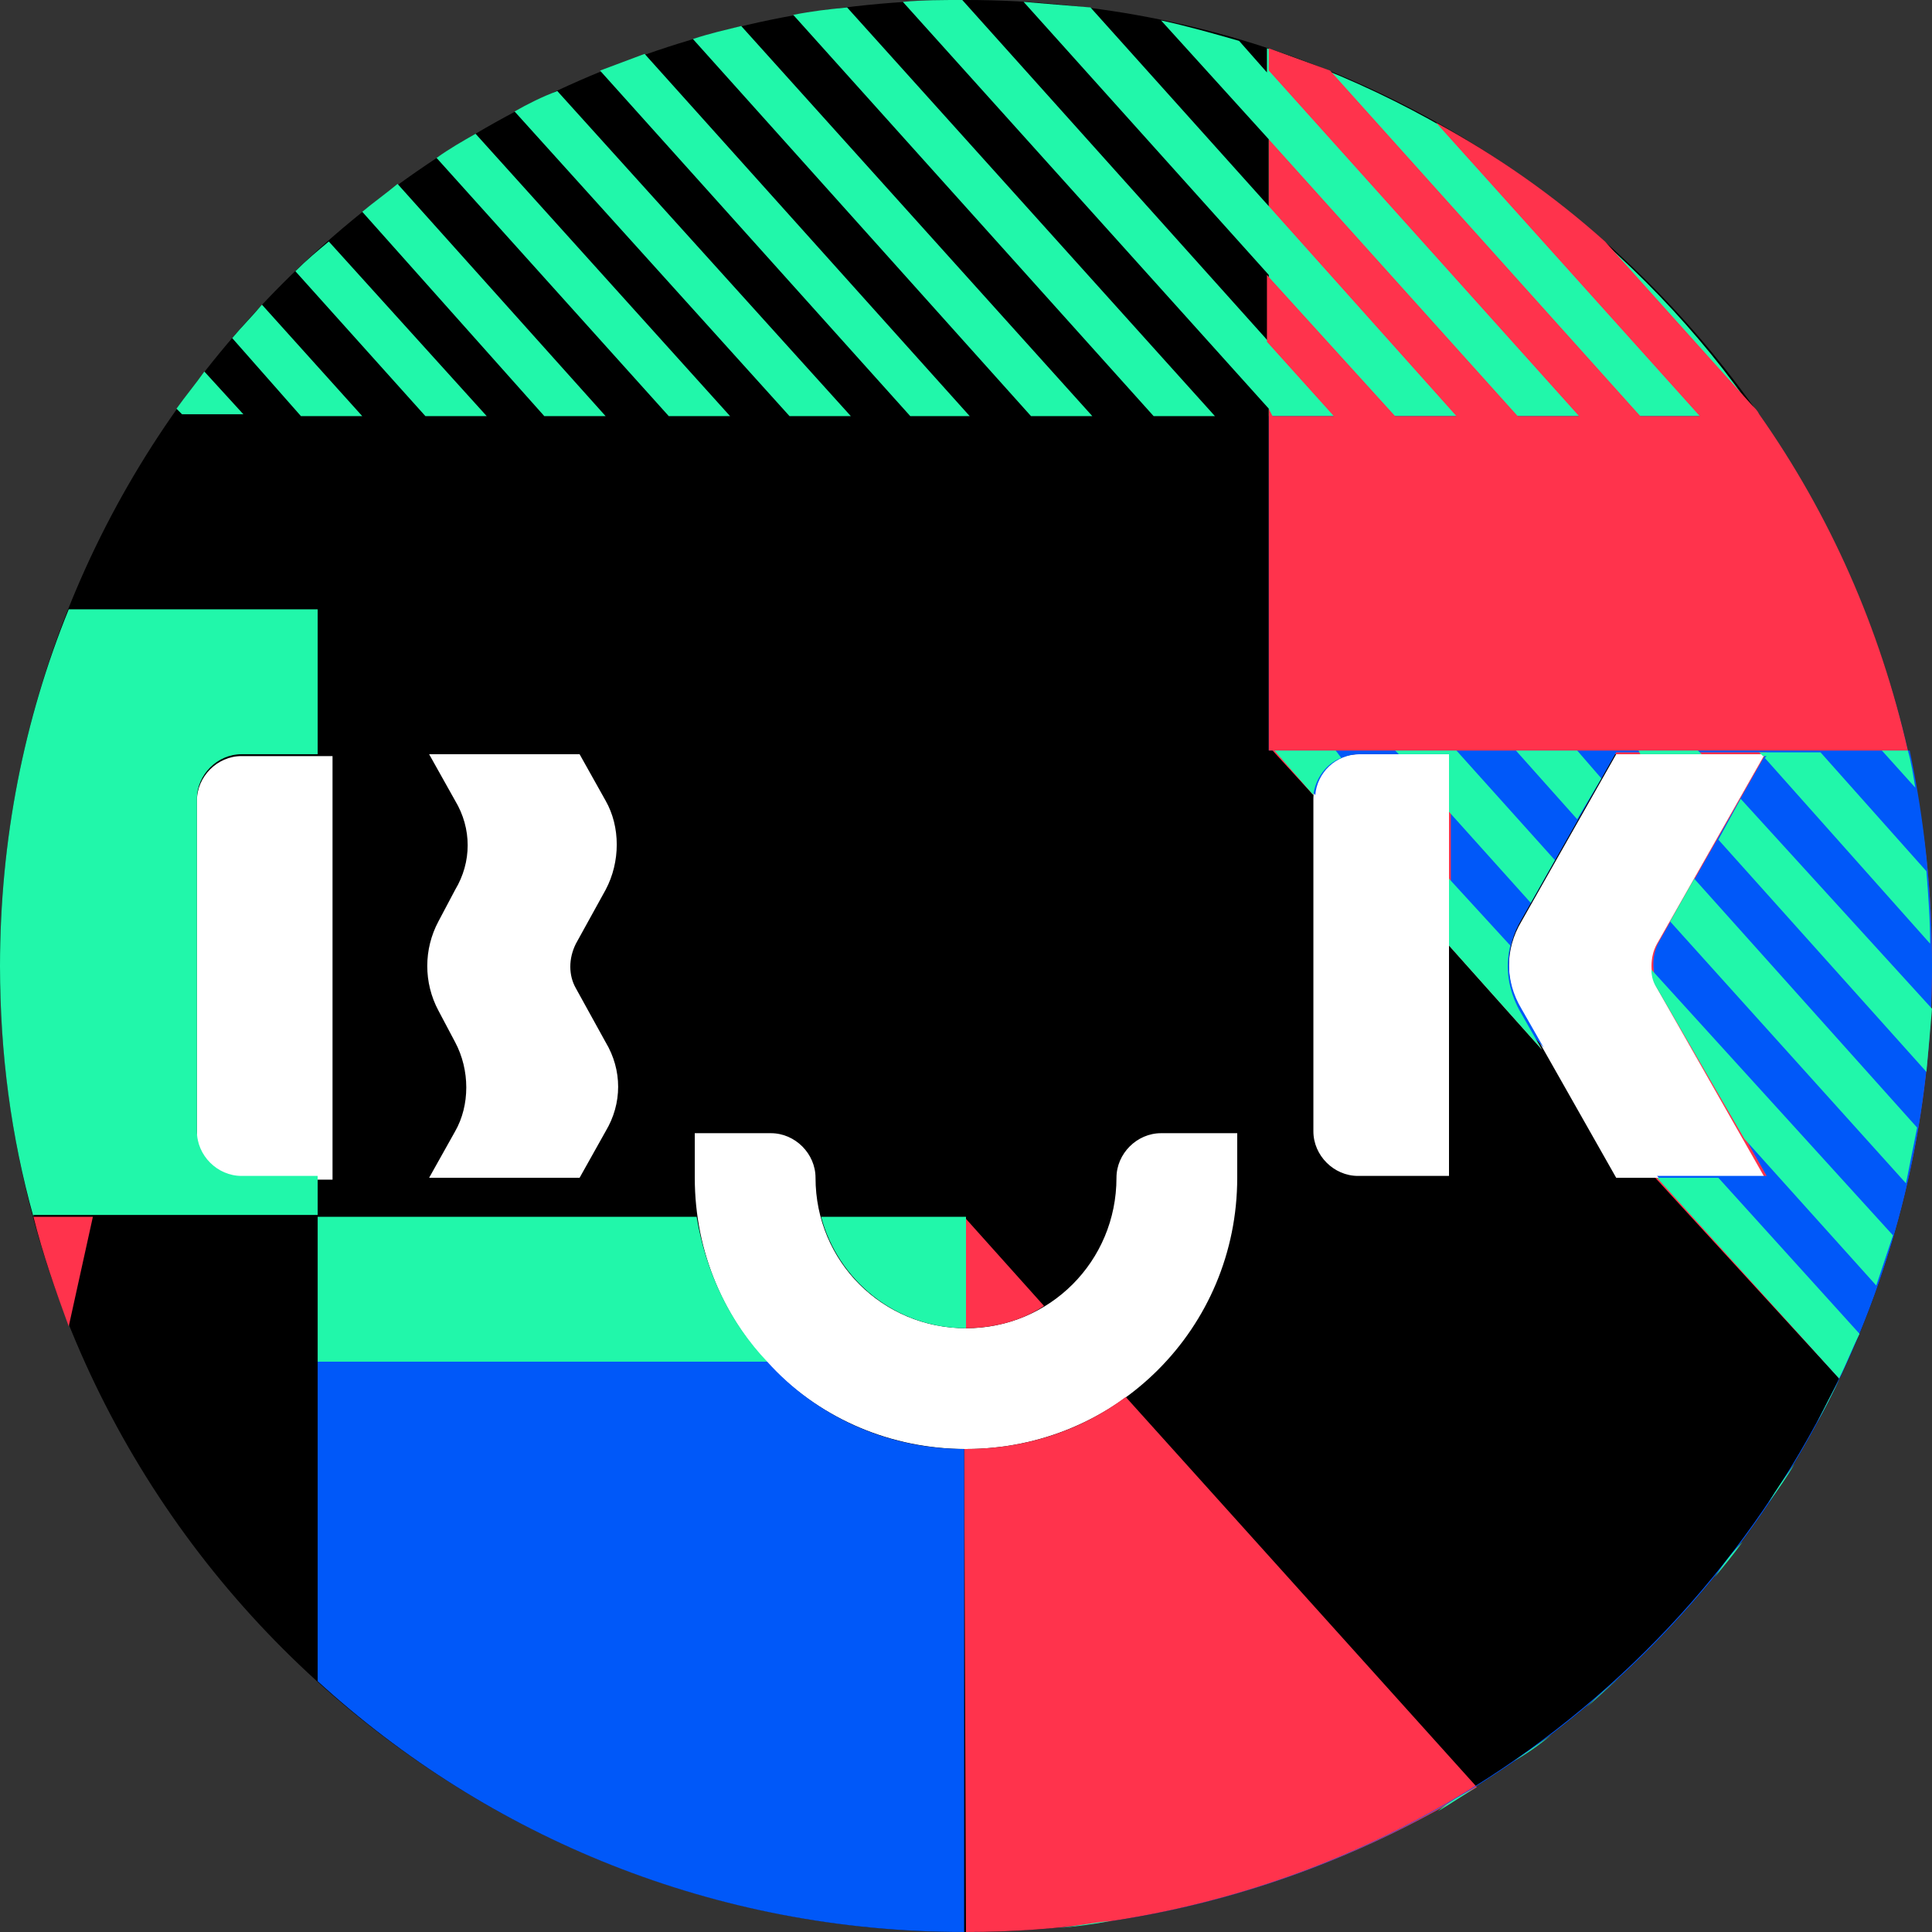
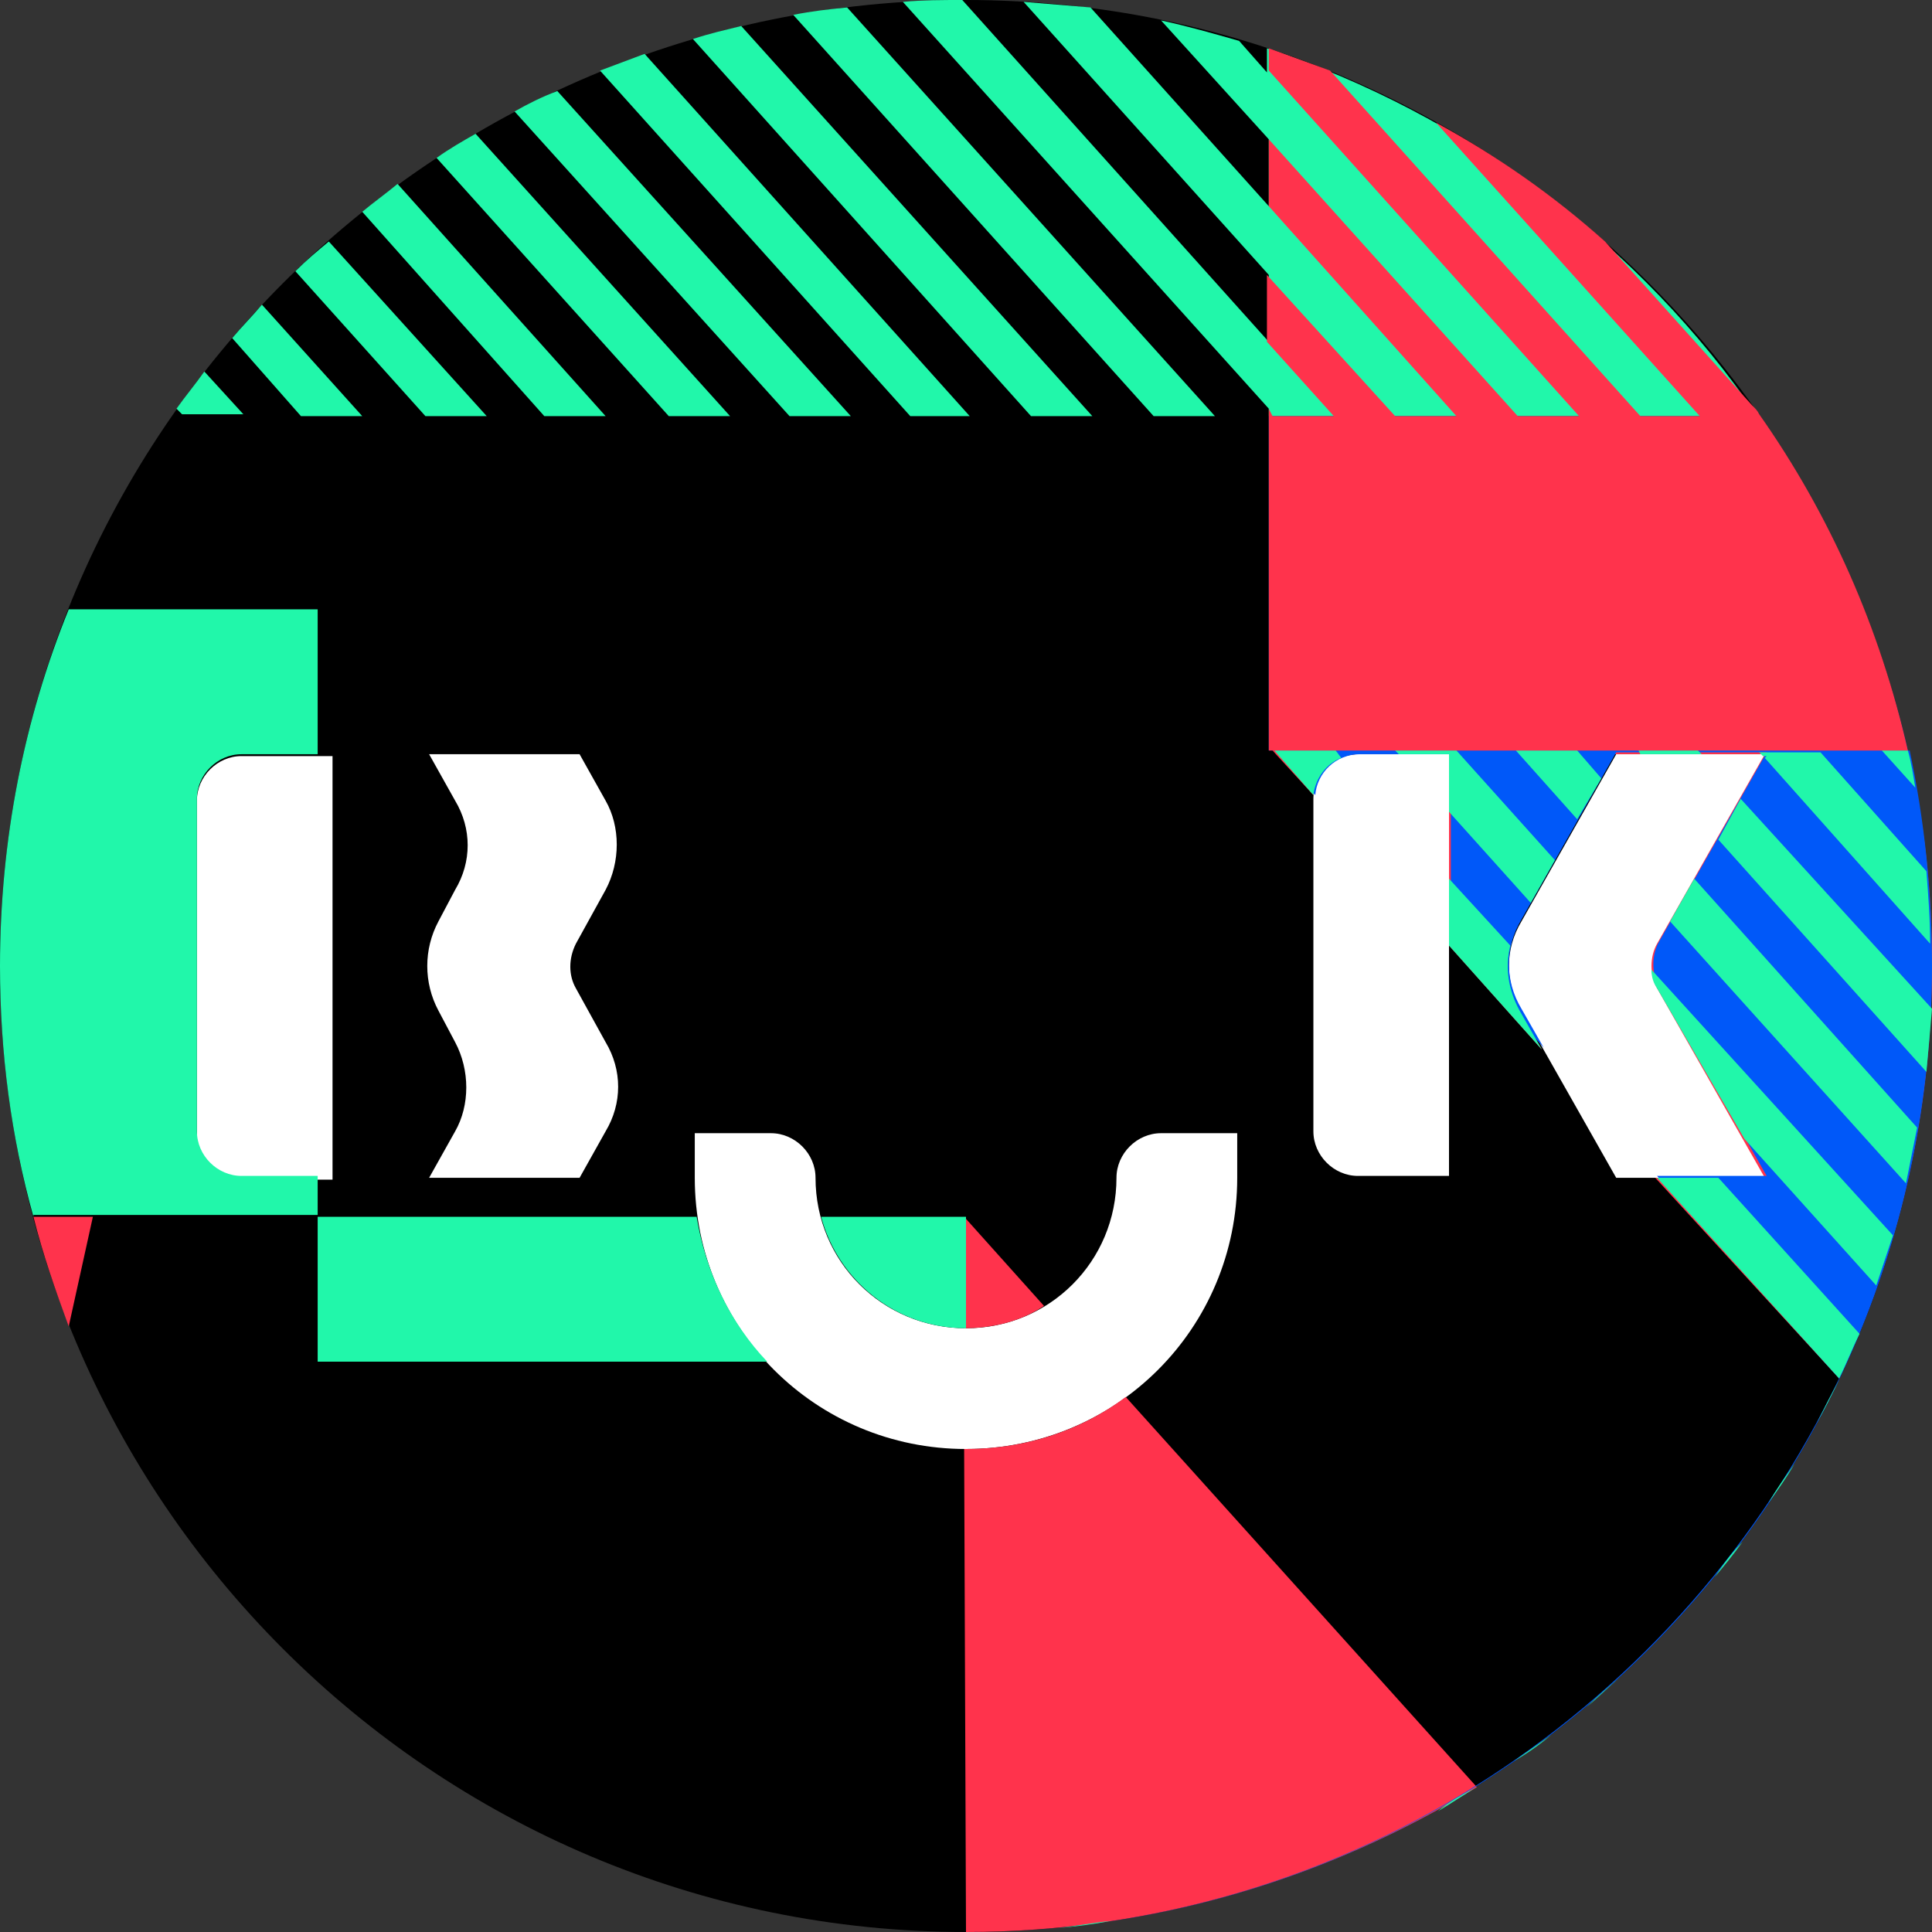
<svg xmlns="http://www.w3.org/2000/svg" version="1.1" id="Layer_1" x="0px" y="0px" viewBox="0 0 104 104" style="enable-background:new 0 0 104 104;" xml:space="preserve">
  <rect x="0" y="0" width="104" height="104" fill="#333333" stroke="none" />
  <style type="text/css">
	.st0{fill:#FFFFFF;}
	.st1{fill-rule:evenodd;clip-rule:evenodd;}
	.st2{fill:#FF334C;}
	.st3{fill:#0058F9;}
	.st4{fill:#21F7AA;}
</style>
  <circle class="st0" cx="52" cy="52" r="46.3" />
  <path class="st1" d="M95.1,40.6h-8.1l-5.1,9c-0.9,1.5-0.9,3.3,0,4.8l5.1,9h8.1l-5.8-10.2c-0.4-0.7-0.4-1.7,0-2.4L95.1,40.6z   M73.1,40.6c-1.3,0-2.4,1.1-2.4,2.4v17.9c0,1.3,1.1,2.4,2.4,2.4H78V40.6H73.1z M31.2,40.6h-8.1l1.4,2.5c0.9,1.5,0.9,3.3,0,4.8  l-0.9,1.7c-0.8,1.5-0.8,3.3,0,4.8l0.9,1.7c0.8,1.5,0.8,3.4,0,4.8l-1.4,2.5h8.1l1.4-2.5c0.9-1.5,0.9-3.3,0-4.8l-1.6-2.9  c-0.4-0.7-0.4-1.6,0-2.4l1.6-2.9c0.8-1.5,0.8-3.4,0-4.8L31.2,40.6z M10.6,43.1c0-1.3,1.1-2.4,2.4-2.4h4.9v22.8H13  c-1.3,0-2.4-1.1-2.4-2.4V43.1z M52,71.5c-4.5,0-8.1-3.6-8.1-8.1c0-1.3-1.1-2.4-2.4-2.4h-4.1v2.4C37.4,71.5,43.9,78,52,78  s14.6-6.5,14.6-14.6v-2.4h-4.1c-1.3,0-2.4,1.1-2.4,2.4C60.1,67.9,56.5,71.5,52,71.5z M52,104c28.7,0,52-23.3,52-52S80.7,0,52,0  S0,23.3,0,52S23.3,104,52,104z" />
  <path class="st2" d="M52,104c10.1,0,19.5-2.9,27.5-7.8L60.6,75.2C58.2,77,55.2,78,52,78c0,0-0.1,0-0.1,0L52,104  C51.9,104,52,104,52,104z" />
  <path class="st2" d="M51.9,71.5C51.9,71.5,52,71.5,51.9,71.5c1.6,0,3.1-0.4,4.3-1.2l-4.3-4.8V71.5z" />
  <path class="st2" d="M70.7,42.8c0.1-1.2,1.2-2.2,2.4-2.2H78v10.3l5,5.6l-1.2-2.1c-0.9-1.5-0.9-3.3,0-4.8l5.1-9h8.1l-5.8,10.2  c-0.4,0.7-0.4,1.7,0,2.4l5.8,10.2h-5.9L99,74.2c3.2-6.7,5-14.3,5-22.2c0-4-0.4-7.8-1.3-11.6H68.5L70.7,42.8z" />
-   <path class="st3" d="M51.9,104V78c-4.2,0-8-1.8-10.6-4.7H17.1l0,17.2C26.3,98.9,38.5,104,51.9,104z" />
  <path class="st3" d="M104,52c0,28.7-23.3,52-52,52c20.7,0,38.6-12.2,47-29.8l-9.8-10.9h5.9l-5.8-10.2c-0.4-0.7-0.4-1.7,0-2.4  l5.8-10.2h-8.1l-5.1,9c-0.9,1.5-0.9,3.3,0,4.8l1.2,2.1l-5-5.6V40.6h-4.9c-1.3,0-2.3,1-2.4,2.2l-2.1-2.4l34.1,0h0  C103.6,44.2,104,48,104,52z" />
  <path class="st3" d="M102.7,40.4H68.3V22.4h26.4C98.4,27.8,101.2,33.9,102.7,40.4z" />
  <path class="st4" d="M51.8,0l16.5,18.4v-3.6L55.1,0.1c1.2,0.1,2.4,0.2,3.6,0.3l9.6,10.7V7.5l-5.8-6.4c1.4,0.3,2.8,0.7,4.2,1.1  l1.5,1.7V2.6c10.8,3.6,20.1,10.6,26.4,19.8H68.3V22L48.6,0.1C49.7,0,50.7,0,51.8,0z" />
  <path class="st4" d="M42.7,0.8c1-0.2,1.9-0.3,2.9-0.4l19.8,22h-3.3L42.7,0.8z" />
  <path class="st4" d="M37.3,2.1c0.9-0.3,1.8-0.5,2.6-0.7l18.9,21h-3.3L37.3,2.1z" />
  <path class="st4" d="M32.3,3.8c0.8-0.3,1.6-0.6,2.4-0.9l17.5,19.5H49L32.3,3.8z" />
  <path class="st4" d="M27.7,6c0.7-0.4,1.5-0.8,2.3-1.1l15.8,17.5h-3.3L27.7,6z" />
  <path class="st4" d="M23.5,8.5c0.7-0.5,1.4-0.9,2.1-1.3l13.7,15.2H36L23.5,8.5z" />
  <path class="st4" d="M19.5,11.4c0.6-0.5,1.3-1,1.9-1.5l11.2,12.5h-3.3L19.5,11.4z" />
  <path class="st4" d="M15.9,14.6c0.6-0.6,1.2-1.1,1.8-1.6l8.5,9.4h-3.3L15.9,14.6z" />
  <path class="st4" d="M12.5,18.2c0.5-0.6,1.1-1.2,1.6-1.8l5.4,6h-3.3L12.5,18.2z" />
  <path class="st4" d="M9.5,22c0.5-0.7,1-1.3,1.5-2l2.1,2.3H9.8L9.5,22z" />
  <path class="st4" d="M1.8,65.5C0.6,61.2,0,56.7,0,52c0-6.8,1.3-13.3,3.7-19.2h13.4v7.8H13c-1.3,0-2.4,1.1-2.4,2.4v17.9  c0,1.3,1.1,2.4,2.4,2.4h4.1v2.1H1.8z" />
  <path class="st4" d="M59.8,103.4c-1,0.1-2,0.3-2.9,0.4l0,0C57.9,103.7,58.8,103.6,59.8,103.4L59.8,103.4z" />
  <path class="st4" d="M65.3,102.3c-0.9,0.2-1.8,0.4-2.7,0.6l0,0C63.5,102.7,64.4,102.5,65.3,102.3L65.3,102.3z" />
  <path class="st4" d="M70.4,100.6c-0.8,0.3-1.6,0.6-2.5,0.9l0,0C68.8,101.2,69.6,100.9,70.4,100.6L70.4,100.6z" />
  <path class="st4" d="M75.1,98.6c-0.8,0.4-1.5,0.7-2.3,1.1l0,0C73.6,99.3,74.3,99,75.1,98.6L75.1,98.6z" />
  <path class="st4" d="M79.5,96.2c-0.7,0.4-1.4,0.9-2.1,1.3l0,0C78,97,78.7,96.6,79.5,96.2L79.5,96.2z" />
  <path class="st4" d="M83.5,93.4c-0.6,0.5-1.3,1-2,1.4l0,0C82.2,94.3,82.8,93.9,83.5,93.4L83.5,93.4z" />
  <path class="st4" d="M87.2,90.3c-0.6,0.5-1.2,1.1-1.8,1.6l0,0C86,91.3,86.6,90.8,87.2,90.3L87.2,90.3z" />
  <path class="st4" d="M90.6,86.8c-0.5,0.6-1.1,1.2-1.7,1.8l0,0C89.5,88,90.1,87.4,90.6,86.8L90.6,86.8z" />
  <path class="st4" d="M93.8,83c-0.5,0.7-1,1.3-1.5,1.9l0,0C92.7,84.3,93.2,83.6,93.8,83L93.8,83z" />
  <path class="st4" d="M96.6,78.8c-0.4,0.7-0.9,1.4-1.4,2.1l0,0C95.6,80.2,96.1,79.5,96.6,78.8L96.6,78.8z" />
  <path class="st4" d="M99,74.3c-0.4,0.8-0.8,1.6-1.2,2.3l0,0C98.2,75.8,98.6,75,99,74.3L99,74.3z" />
  <path class="st4" d="M89.2,63.4L99,74.2c0.4-0.8,0.7-1.6,1.1-2.4l-7.6-8.4H89.2z" />
  <path class="st4" d="M83,56.5l-1.2-2.1c-0.6-1.1-0.8-2.3-0.5-3.5L78,47.3v3.6L83,56.5z" />
  <path class="st4" d="M70.7,42.8c0.1-0.9,0.7-1.7,1.5-2l-0.3-0.4h-3.3L70.7,42.8z" />
  <polygon class="st4" points="78,43.7 78,40.6 75.3,40.6 75.1,40.4 78.4,40.4 83.7,46.3 82.4,48.6 " />
  <path class="st4" d="M93.9,61.3l7.1,7.9c0.3-0.9,0.6-1.8,0.9-2.7L88.9,52.2c0,0.4,0.1,0.7,0.3,1L93.9,61.3z" />
  <path class="st4" d="M89.9,49.6l12.7,14.1c0.2-1,0.4-2,0.6-3l-12-13.4L89.9,49.6z" />
  <path class="st4" d="M92.5,45.2l11.2,12.5c0.1-1.1,0.2-2.2,0.3-3.4L93.7,43L92.5,45.2z" />
  <polygon class="st4" points="91.6,40.6 88.3,40.6 88.2,40.4 91.4,40.4 " />
  <path class="st4" d="M95,40.8l0.1-0.1h-0.2l-0.2-0.2H98l5.7,6.4c0.1,1.3,0.2,2.6,0.2,3.9L95,40.8z" />
  <polygon class="st4" points="86.2,41.9 84.9,44.1 81.6,40.4 84.9,40.4 " />
  <path class="st4" d="M37.5,65.5l-20.4,0l0,7.8h24.2C39.3,71.2,38,68.5,37.5,65.5z" />
  <path class="st4" d="M44.2,65.5c0.9,3.4,4,6,7.8,6v-6L44.2,65.5z" />
  <path class="st4" d="M101.3,40.4h1.4c0.2,0.7,0.3,1.4,0.4,2L101.3,40.4z" />
  <path class="st2" d="M3.7,71.4L5,65.5H1.8C2.3,67.5,3,69.5,3.7,71.4z" />
  <path class="st2" d="M88.3,22.4L71.6,3.8c-1.1-0.4-2.2-0.8-3.3-1.2v1.2L85,22.4h-3.3L68.3,7.5v3.6l10.1,11.3h-3.3l-6.9-7.6v3.6  l3.6,4h-3.3L68.3,22v18.4h34.4c-1.5-6.6-4.2-12.7-8-18.1c-0.1-0.2-0.2-0.3-0.4-0.5L86.4,13c-2.8-2.5-5.8-4.6-9.1-6.4l14.2,15.8H88.3  z" />
</svg>